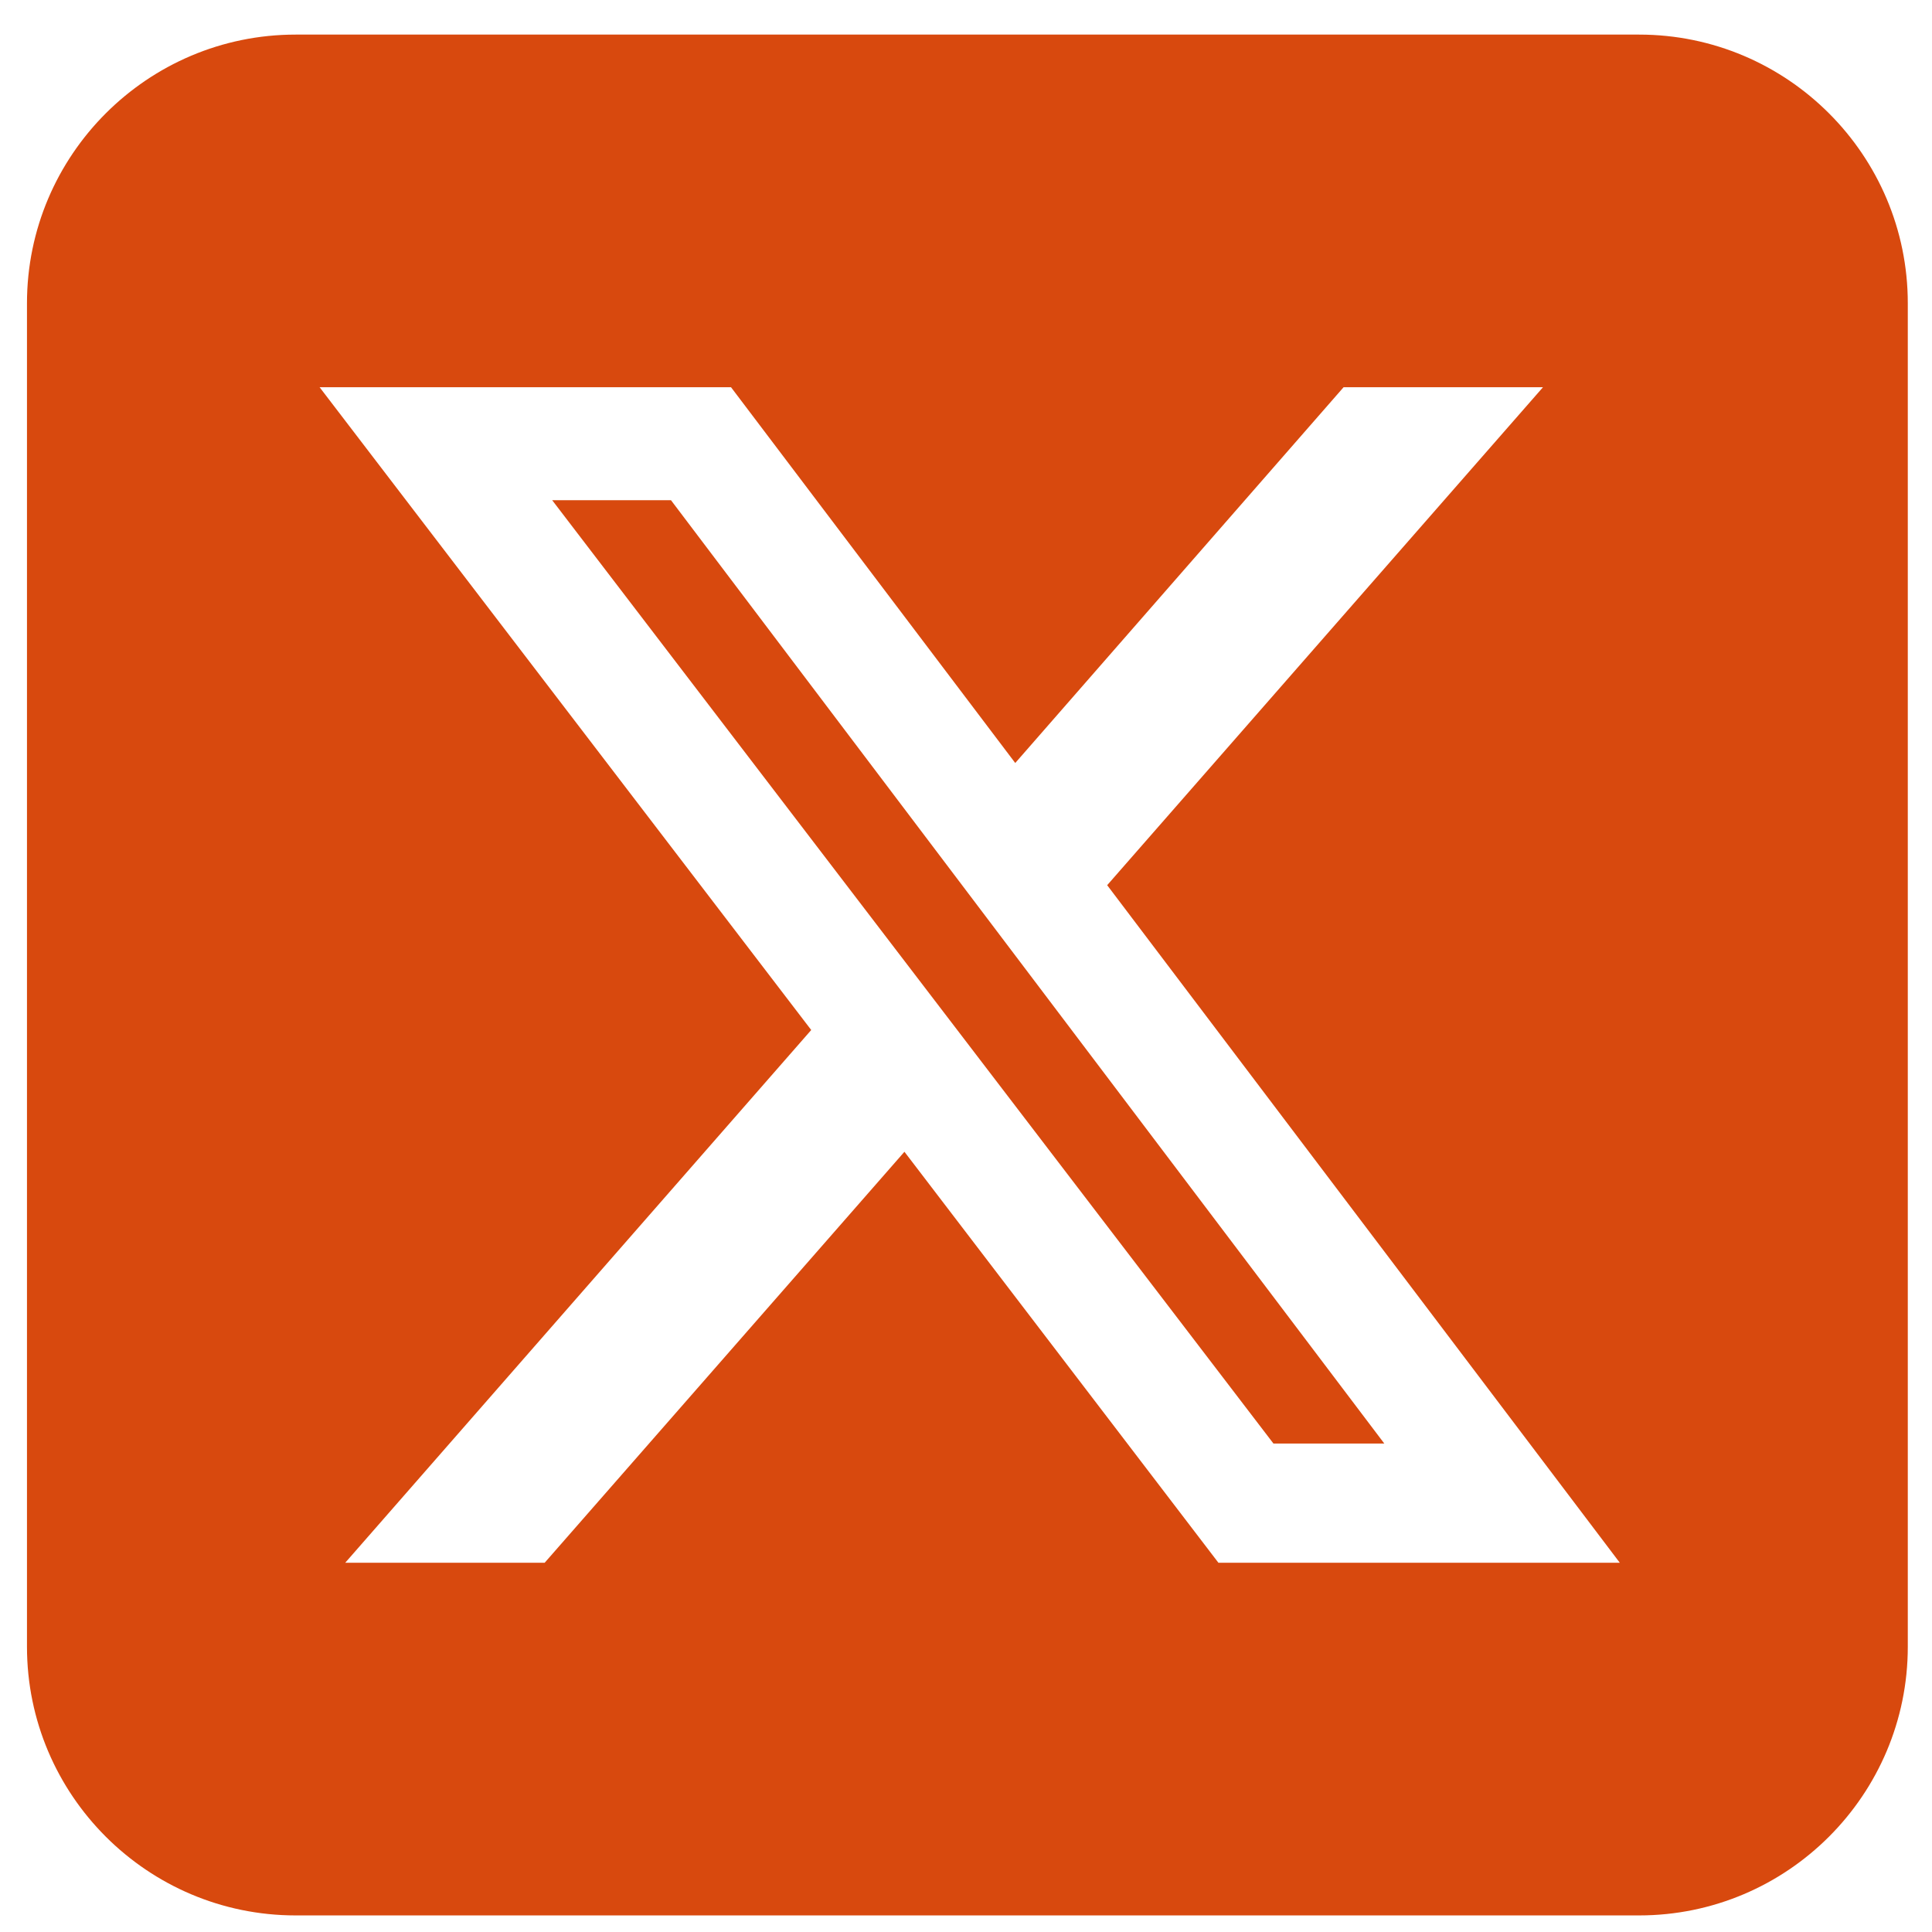
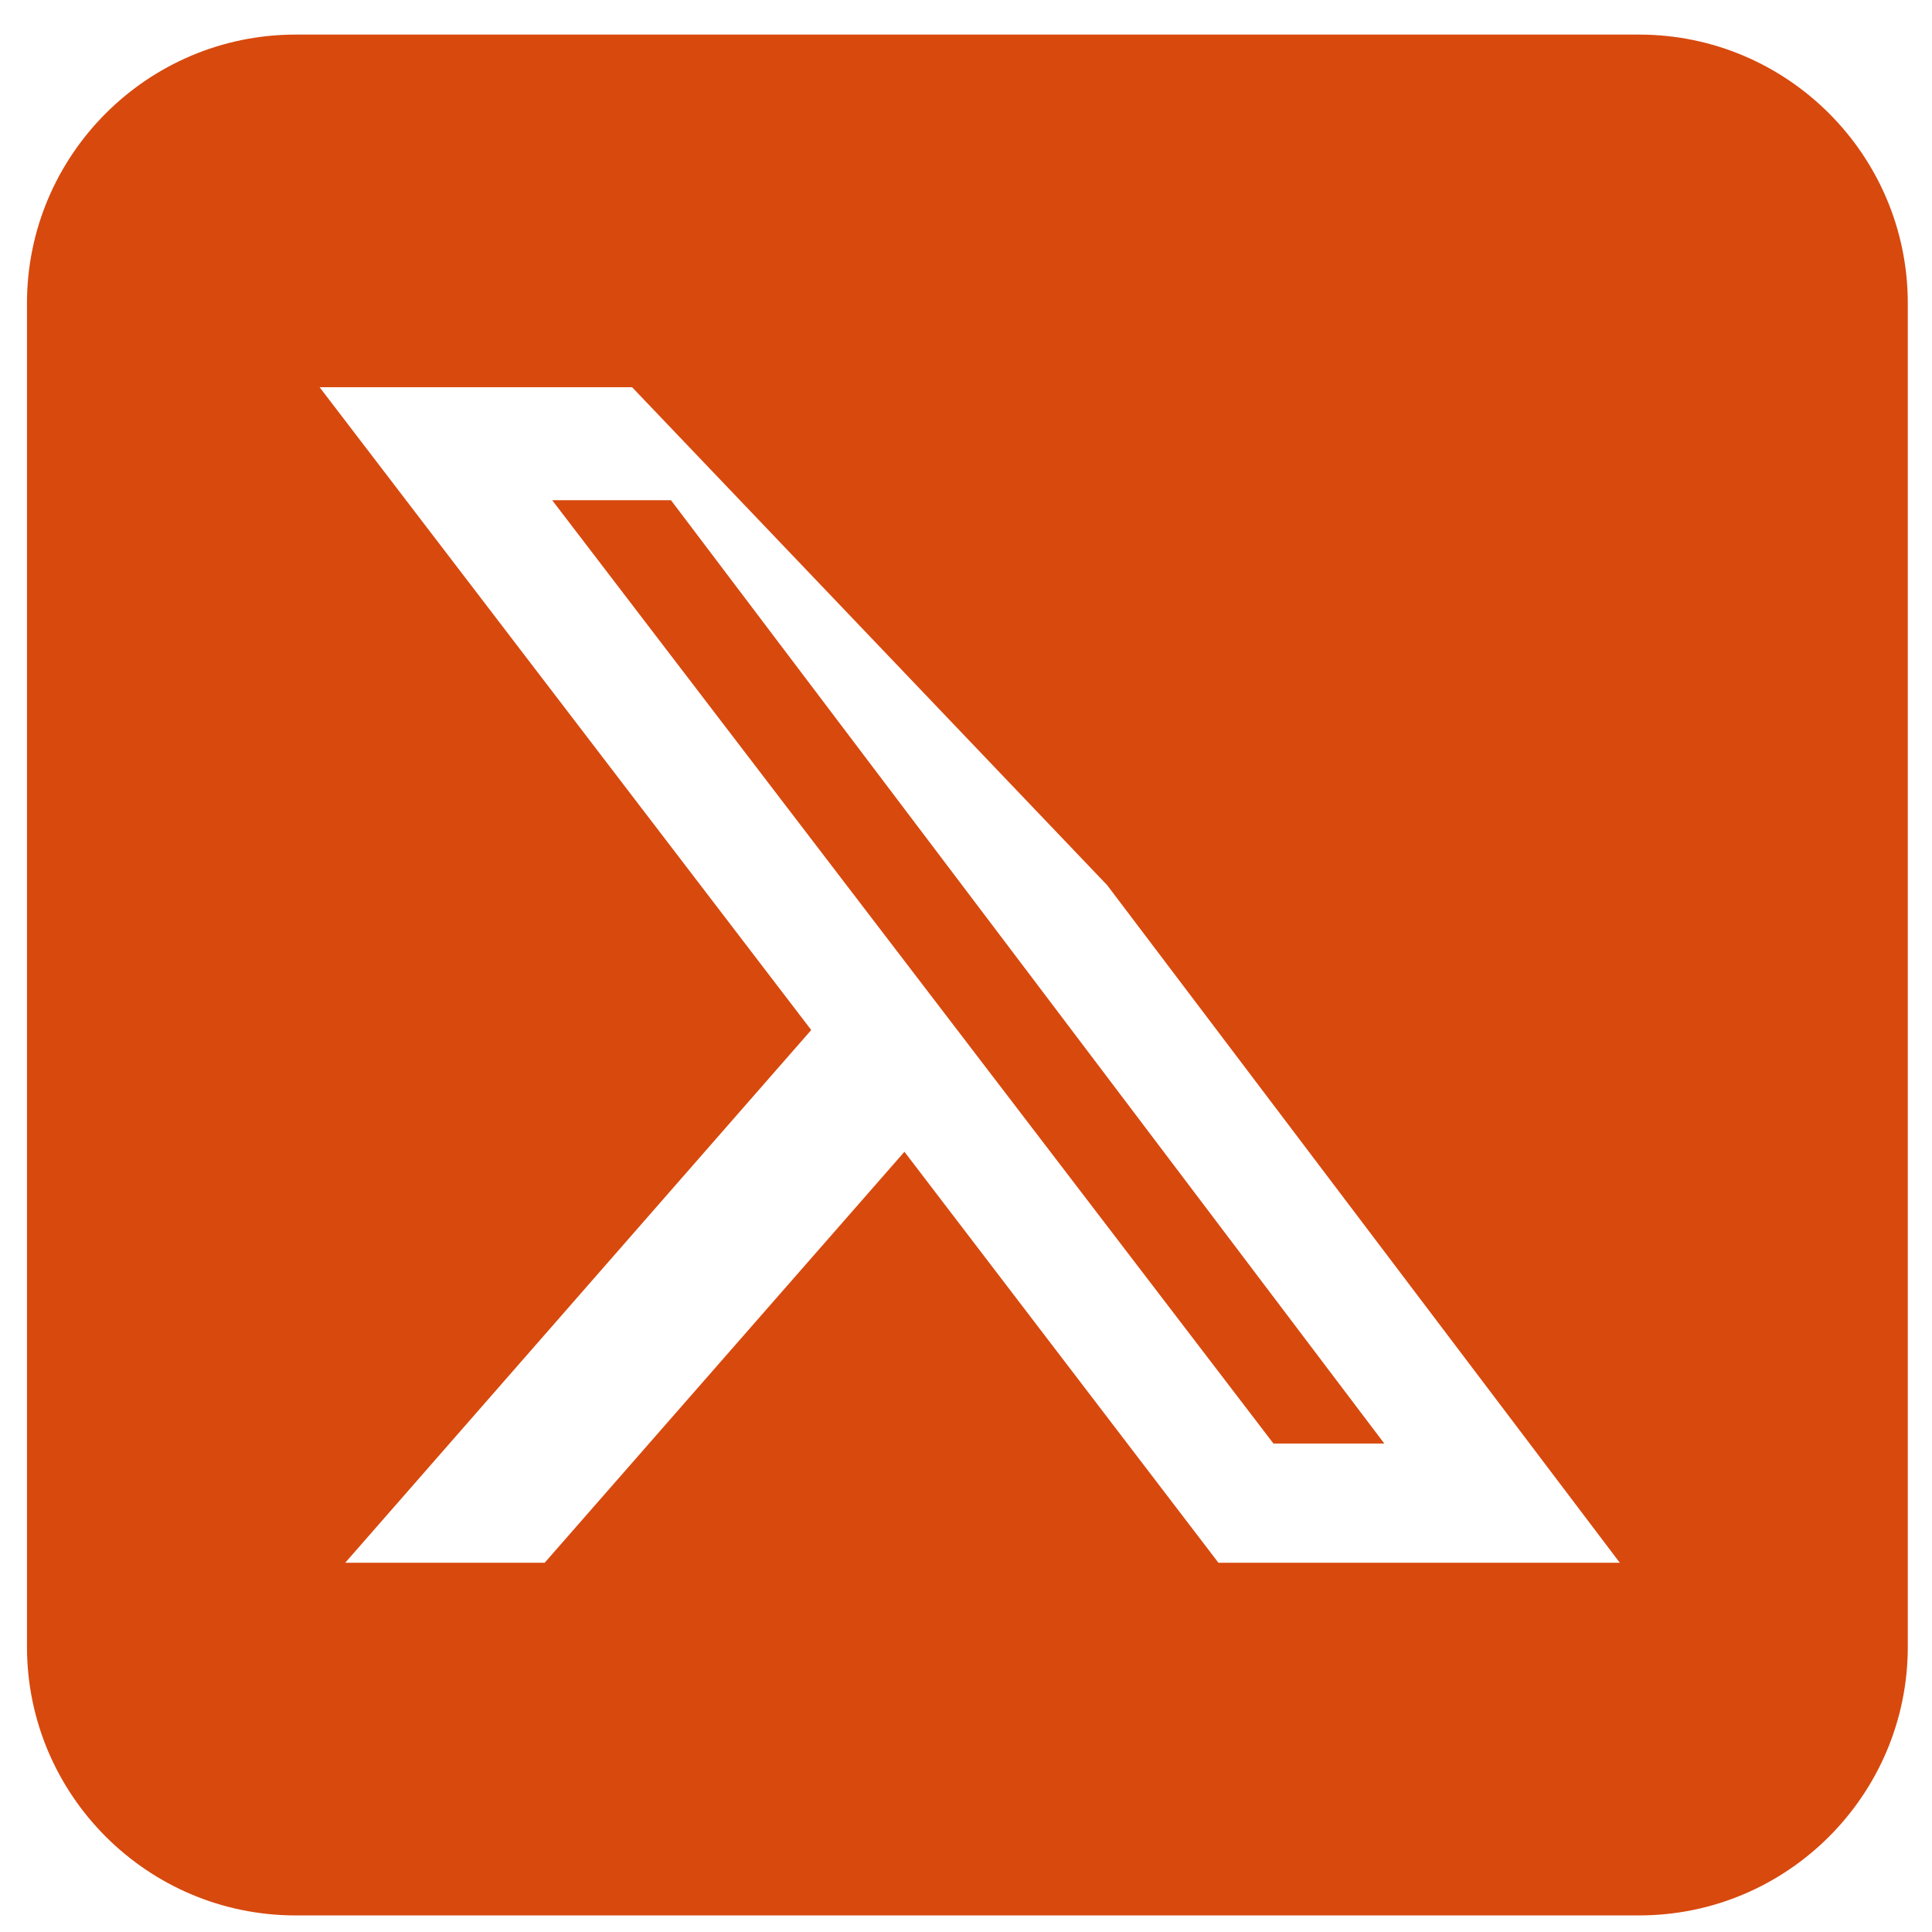
<svg xmlns="http://www.w3.org/2000/svg" width="53" height="53" viewBox="0 0 53 53" fill="none">
-   <path d="M8.111 0.949C4.046 0.949 0.74 4.255 0.74 8.32V45.174C0.74 49.24 4.046 52.545 8.111 52.545H44.965C49.031 52.545 52.336 49.24 52.336 45.174V8.32C52.336 4.255 49.031 0.949 44.965 0.949H8.111ZM42.328 10.623L30.373 24.283L44.436 42.871H33.425L24.811 31.596L14.941 42.871H9.47L22.254 28.256L8.768 10.623H20.054L27.851 20.931L36.858 10.623H42.328ZM37.975 39.6L18.407 13.722H15.148L34.934 39.6H37.963H37.975Z" fill="#D8490E" />
+   <path d="M8.111 0.949C4.046 0.949 0.74 4.255 0.74 8.32V45.174C0.74 49.24 4.046 52.545 8.111 52.545H44.965C49.031 52.545 52.336 49.24 52.336 45.174V8.32C52.336 4.255 49.031 0.949 44.965 0.949H8.111ZL30.373 24.283L44.436 42.871H33.425L24.811 31.596L14.941 42.871H9.47L22.254 28.256L8.768 10.623H20.054L27.851 20.931L36.858 10.623H42.328ZM37.975 39.6L18.407 13.722H15.148L34.934 39.6H37.963H37.975Z" fill="#D8490E" />
</svg>